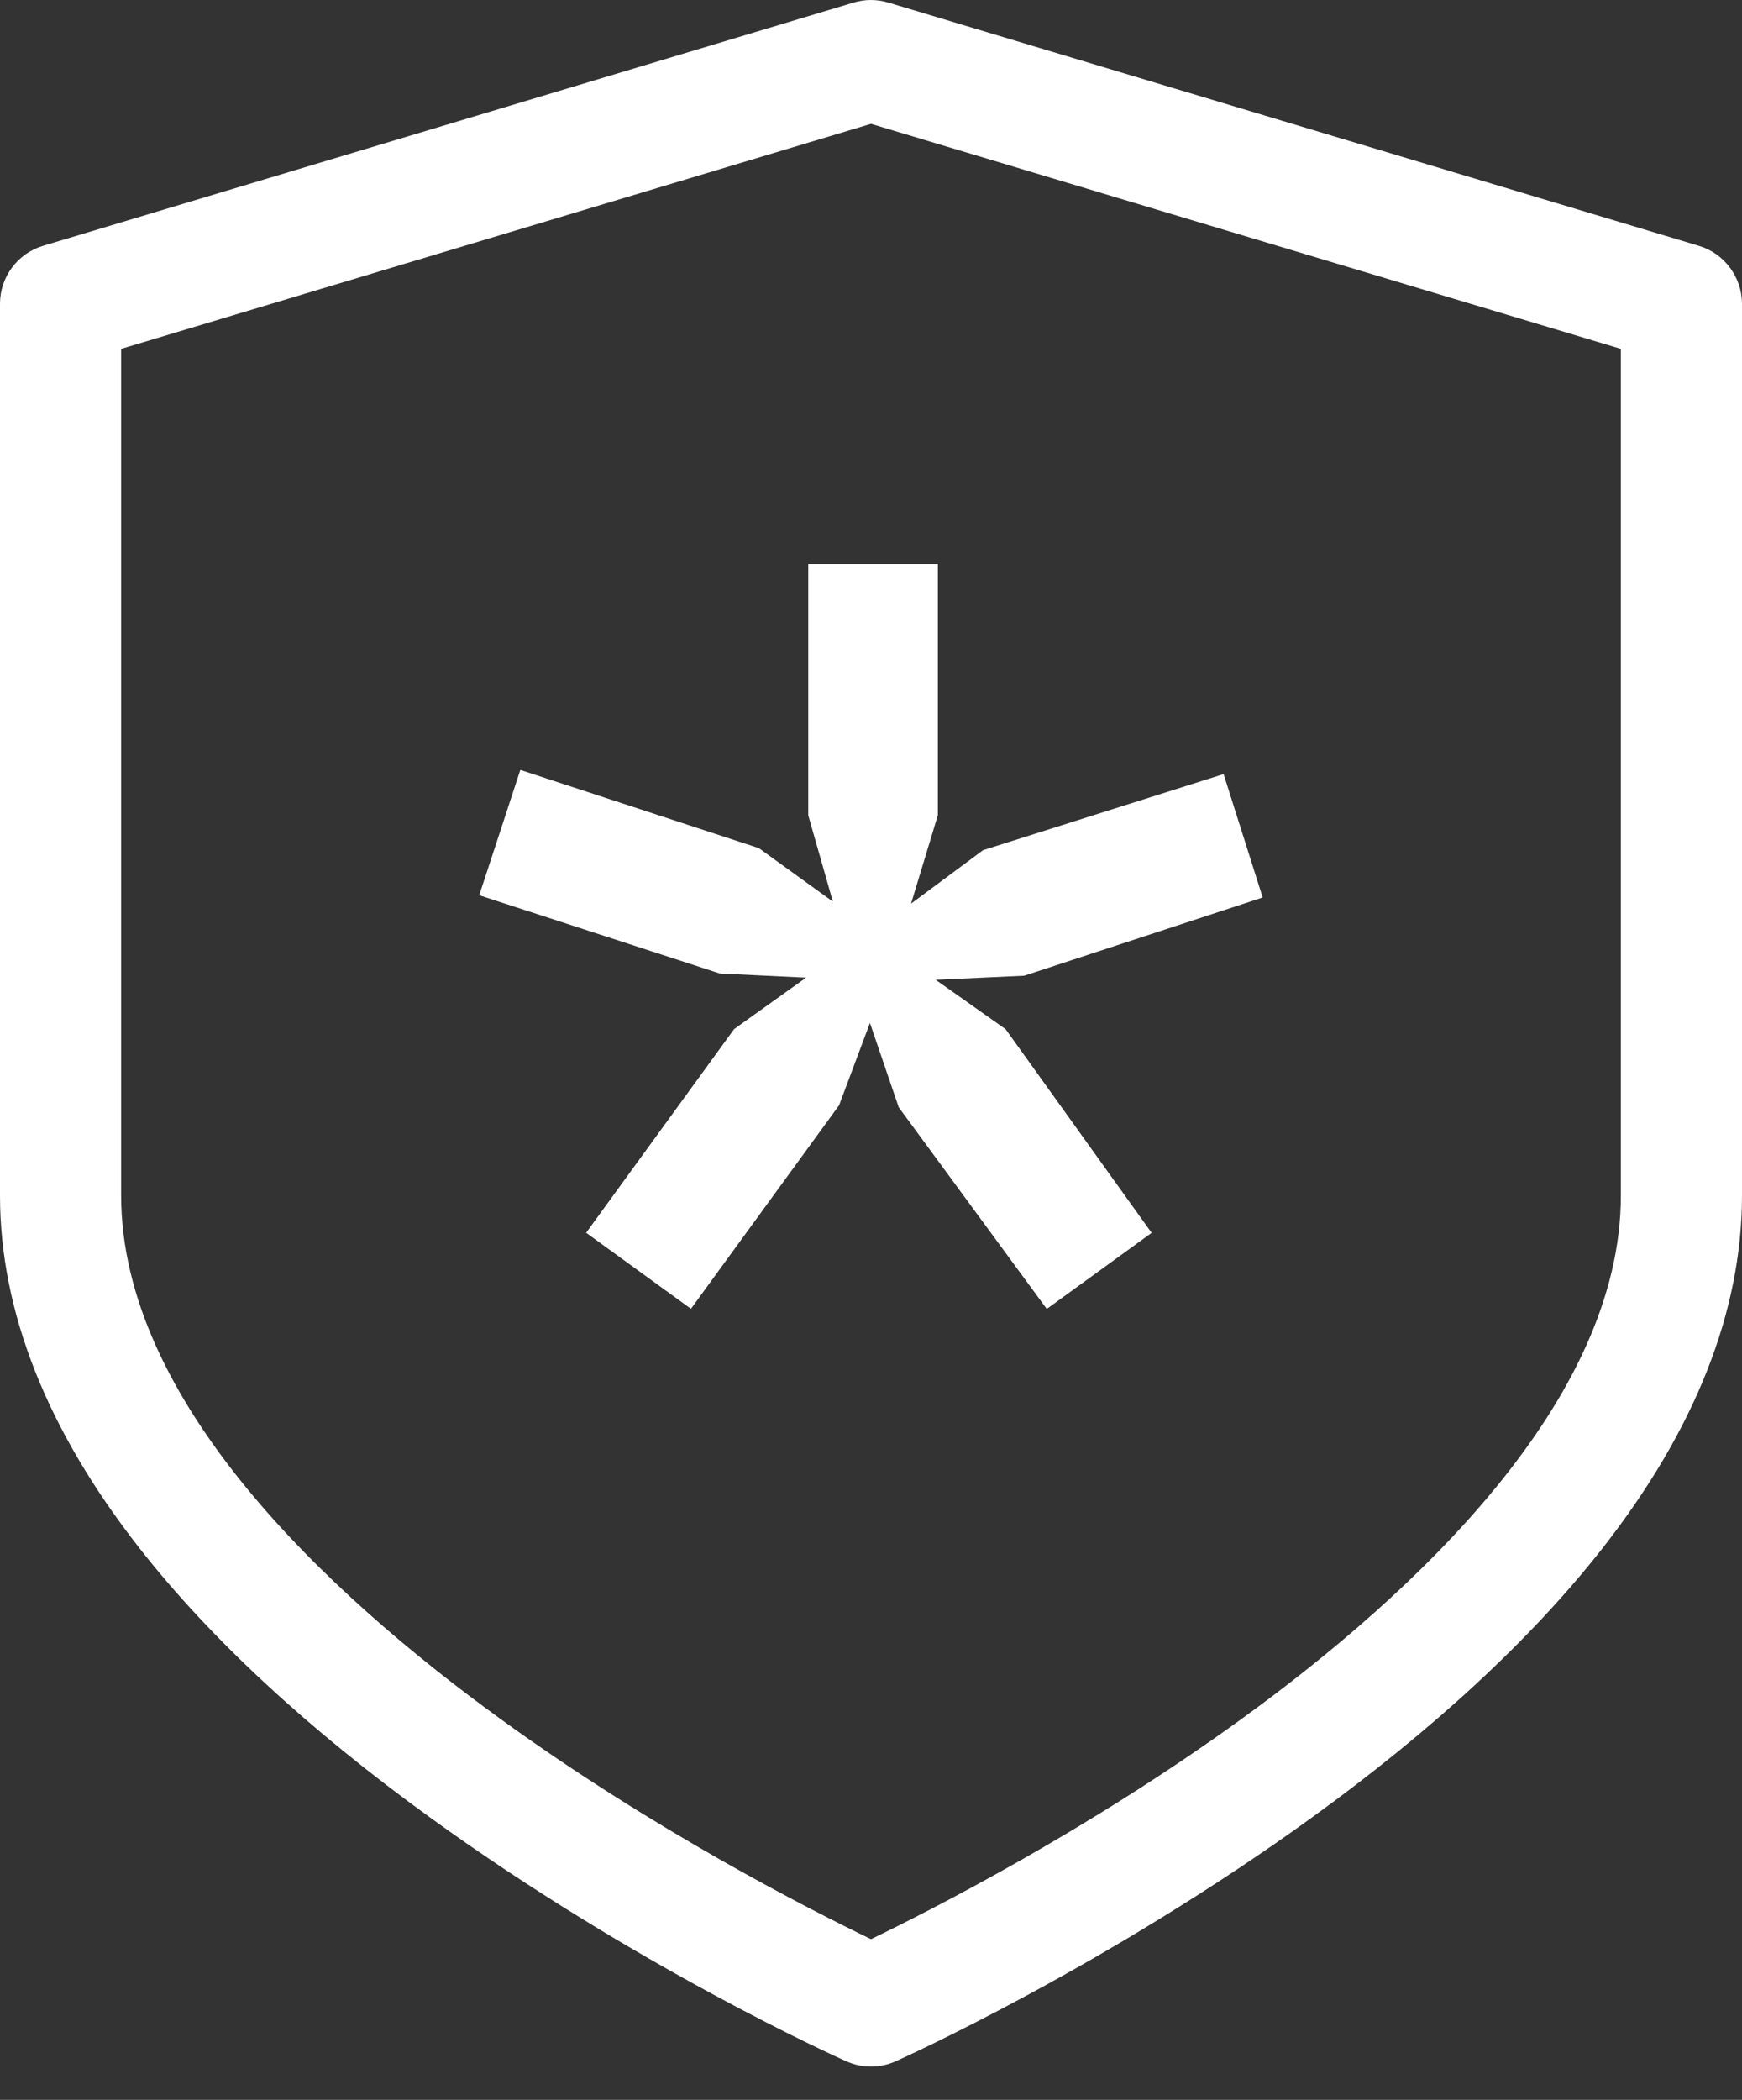
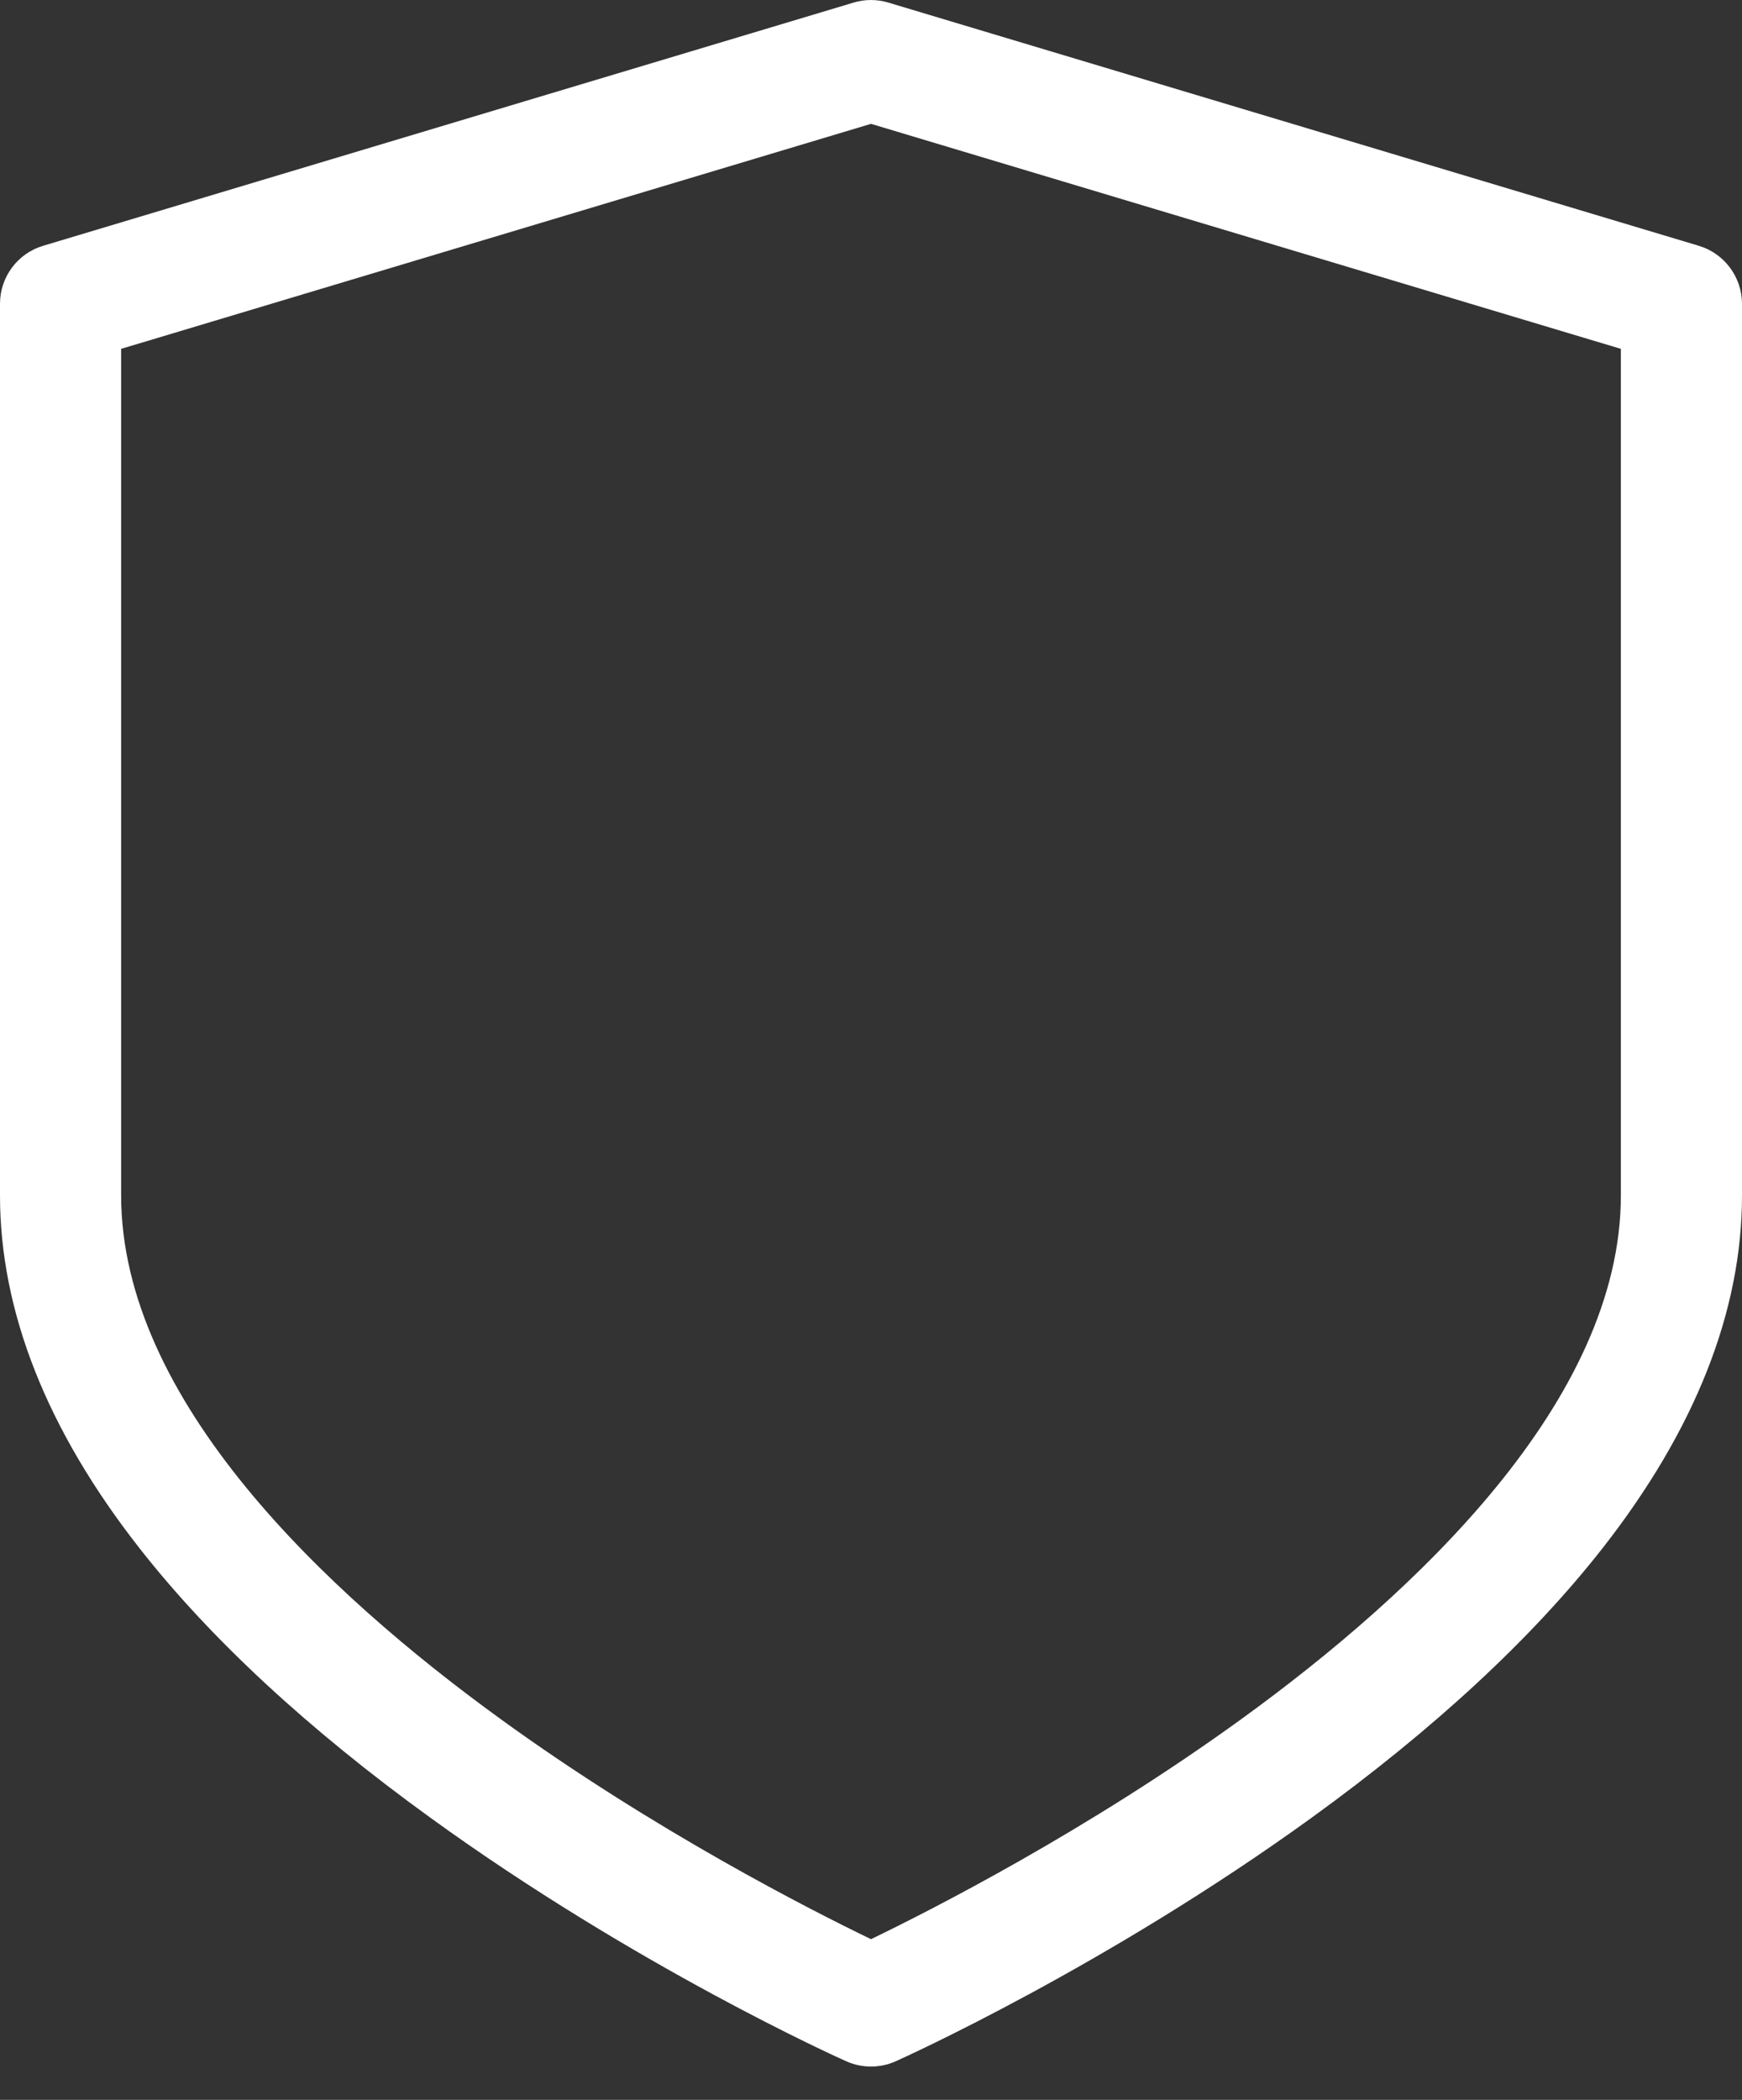
<svg xmlns="http://www.w3.org/2000/svg" width="39" height="47" viewBox="0 0 39 47" fill="none">
  <rect x="0" y="0" width="39" height="47" fill="#333333" stroke="none" />
-   <path d="M11.649 17.233L16.989 18.983L18.646 20.18L18.095 18.247V12.629H20.997V18.244L20.397 20.225L22.008 19.029L27.394 17.326L28.269 20.088L22.929 21.839L20.948 21.93L22.514 23.036L25.783 27.594L23.435 29.297L20.121 24.784L19.476 22.896L18.786 24.738L15.469 29.294L13.122 27.592L16.436 23.033L18.047 21.882L16.114 21.789L10.729 20.038L11.649 17.233Z" fill="white" />
  <path d="M38.031 5.501L19.889 0.058C19.634 -0.019 19.363 -0.019 19.109 0.058L0.966 5.501C0.393 5.671 0 6.201 0 6.798V26.756C0 29.353 1.05 32.01 3.125 34.655C4.707 36.674 6.896 38.703 9.633 40.683C14.229 44.012 18.754 46.052 18.946 46.136C19.121 46.215 19.311 46.254 19.5 46.254C19.689 46.254 19.877 46.215 20.054 46.136C20.243 46.05 24.771 44.009 29.367 40.683C32.103 38.703 34.293 36.674 35.876 34.655C37.947 32.01 39 29.353 39 26.756V6.798C38.998 6.201 38.604 5.671 38.031 5.501ZM36.288 26.756C36.288 31.351 31.679 35.657 27.811 38.463C24.344 40.978 20.828 42.762 19.5 43.403C18.172 42.762 14.654 40.978 11.189 38.463C7.321 35.657 2.712 31.351 2.712 26.756V7.808L19.5 2.772L36.288 7.808V26.756Z" fill="white" />
</svg>